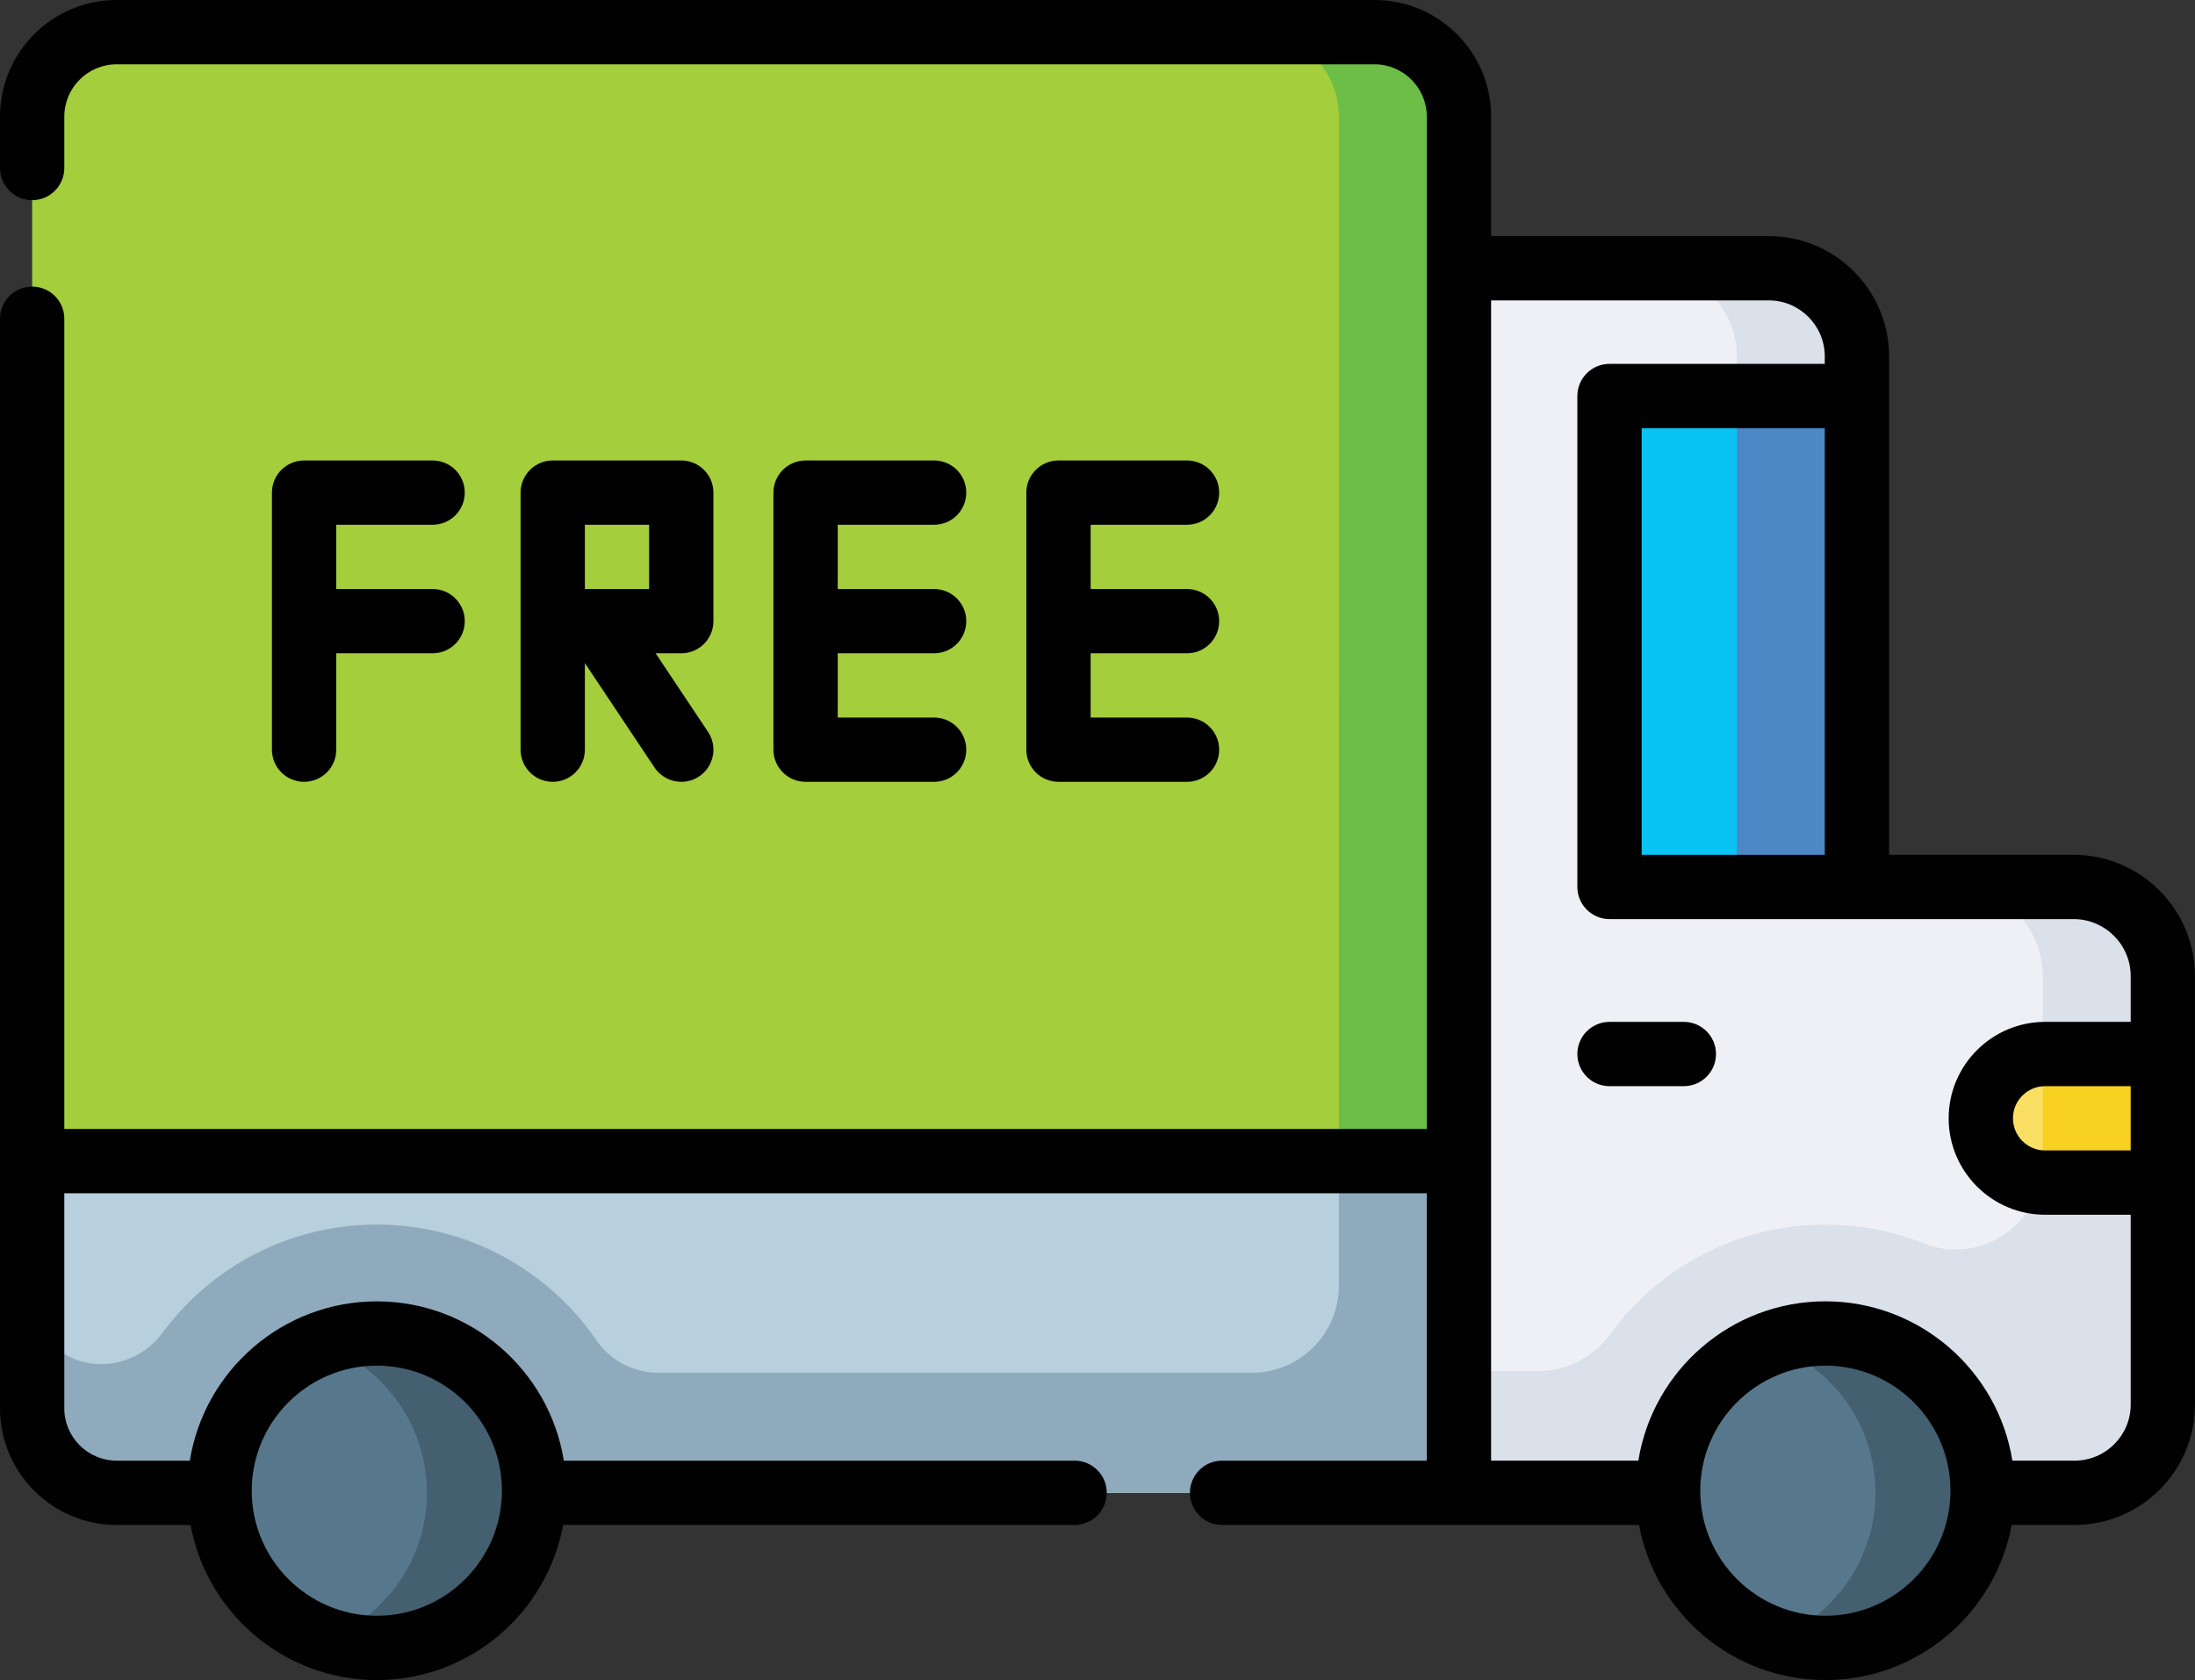
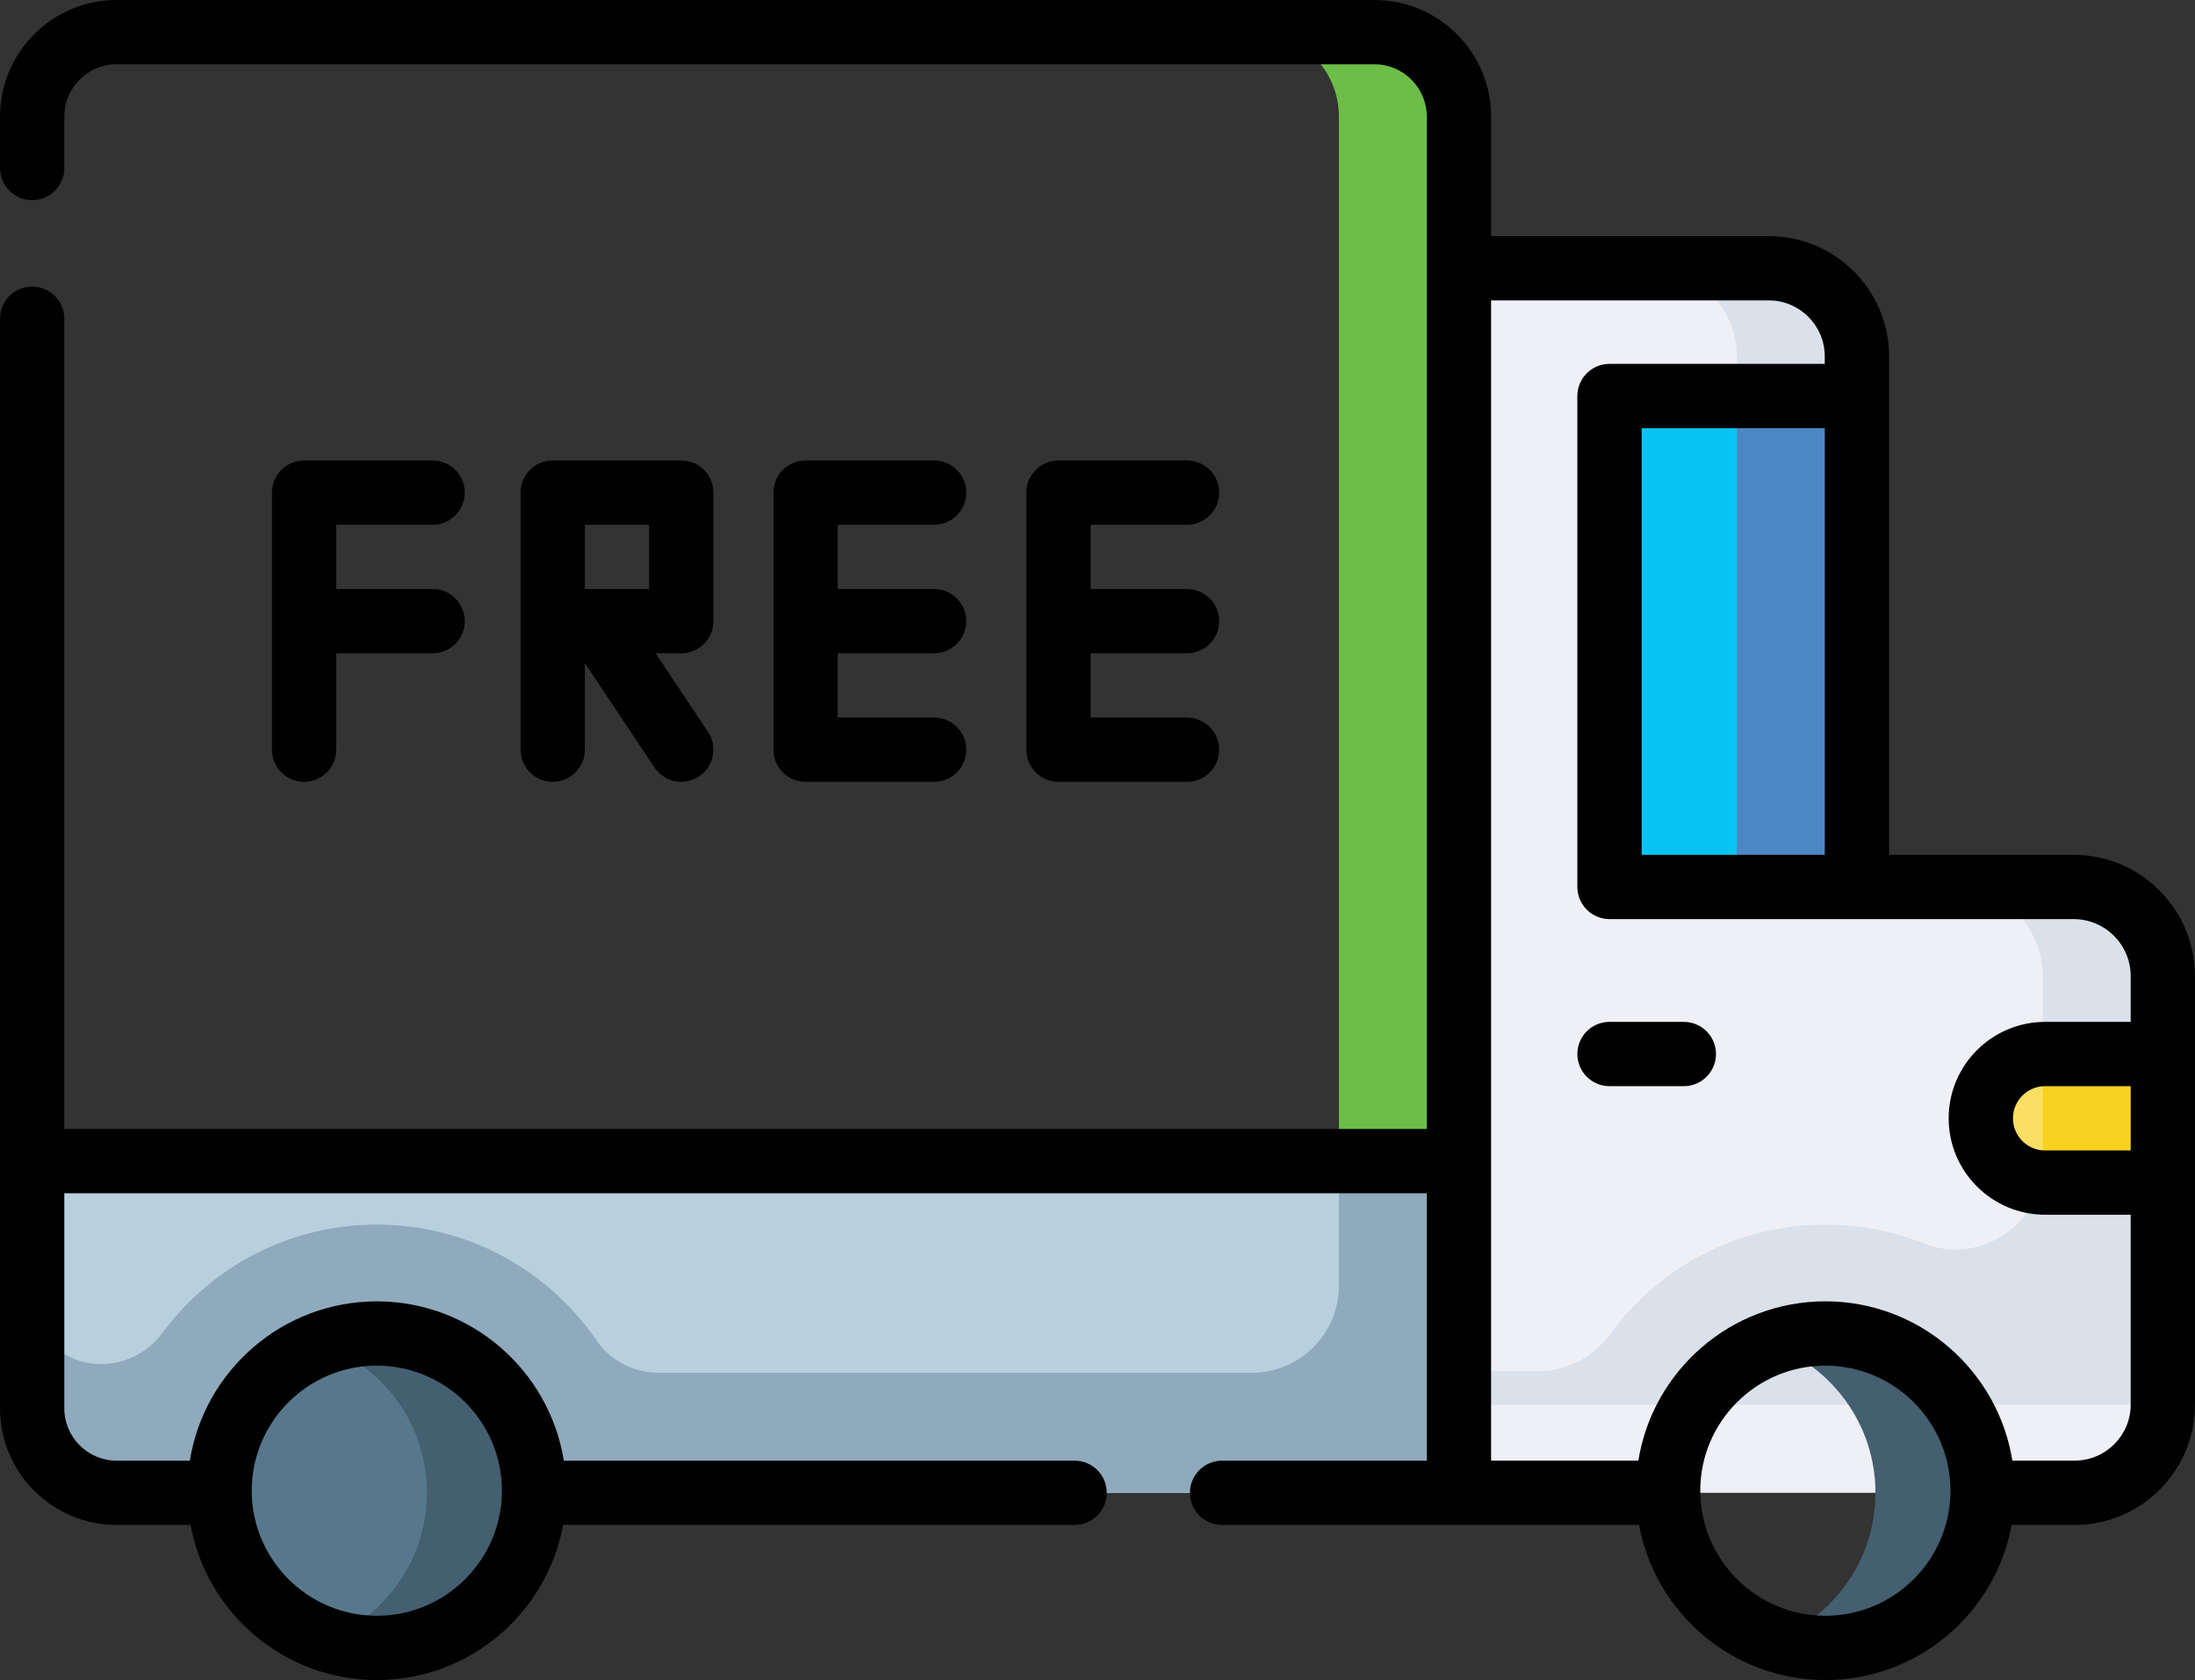
<svg xmlns="http://www.w3.org/2000/svg" version="1.1" x="0px" y="0px" width="512px" height="392px" viewBox="0 0 512 392" style="enable-background:new 0 0 512 392;" xml:space="preserve">
  <rect x="0" y="0" width="512" height="392" fill="#333333" stroke="none" />
  <style type="text/css">
	.st0{fill:#EFF0F5;}
	.st1{fill:#DAE1EA;}
	.st2{fill:#FADF63;}
	.st3{fill:#09C3F4;}
	.st4{fill:#4C87C6;}
	.st5{fill:#F9D121;}
	.st6{fill:#A4CE3B;}
	.st7{fill:#6CBE46;}
	.st8{fill:#B8CFDE;}
	.st9{fill:#8FAABC;}
	.st10{fill:#57788C;}
	.st11{fill:#435F70;}
	.st12{fill:#010101;}
</style>
  <defs>
</defs>
  <g>
    <g>
      <path class="st0" d="M504.5,227.77v99.98c0,11.35-9.21,20.56-20.56,20.56H340.31V62.59h72.27c11.36,0,20.56,9.21,20.56,20.57    v123.79h50.55C495.18,206.95,504.5,216.27,504.5,227.77L504.5,227.77z" />
      <path class="st1" d="M384.58,62.59h28c11.36,0,20.56,9.21,20.56,20.57v123.79h-28V83.16C405.14,71.8,395.94,62.59,384.58,62.59z" />
-       <path class="st1" d="M504.5,227.77v99.98c0,11.35-9.21,20.56-20.56,20.56H340.31V319.9h18.58c6.61,0,12.76-3.23,16.65-8.57    c11.29-15.52,29.59-25.6,50.24-25.6c8.12,0,15.88,1.56,22.99,4.4c13.3,5.3,27.73-4.72,27.73-19.04v-43.32    c0-11.5-9.32-20.82-20.81-20.82h28C495.18,206.95,504.5,216.27,504.5,227.77L504.5,227.77z" />
+       <path class="st1" d="M504.5,227.77v99.98H340.31V319.9h18.58c6.61,0,12.76-3.23,16.65-8.57    c11.29-15.52,29.59-25.6,50.24-25.6c8.12,0,15.88,1.56,22.99,4.4c13.3,5.3,27.73-4.72,27.73-19.04v-43.32    c0-11.5-9.32-20.82-20.81-20.82h28C495.18,206.95,504.5,216.27,504.5,227.77L504.5,227.77z" />
      <path class="st2" d="M504.5,245.93v30h-27.46c-0.18,0-0.36,0-0.54-0.01c-3.93-0.14-7.47-1.79-10.06-4.38    c-2.72-2.72-4.4-6.46-4.4-10.61c0-8.1,6.43-14.7,14.46-14.99c0.18-0.01,0.36-0.01,0.54-0.01H504.5z" />
      <path class="st3" d="M375.43,92.4h57.71v114.55h-57.71V92.4z" />
      <path class="st4" d="M405.14,92.4h28v114.55h-28V92.4z" />
      <path class="st5" d="M504.5,245.93v30h-27.46c-0.18,0-0.36,0-0.54-0.01v-29.98c0.18-0.01,0.36-0.01,0.54-0.01L504.5,245.93z" />
-       <path class="st6" d="M340.31,27.21v321.1H27.21c-10.89,0-19.71-8.82-19.71-19.71V27.21C7.5,16.33,16.32,7.5,27.21,7.5H320.6    C331.48,7.5,340.31,16.33,340.31,27.21z" />
      <path class="st7" d="M340.31,27.21v321.1H27.21c-10.89,0-19.71-8.82-19.71-19.71v-28c0,5.91,1.46,11.2,6.75,14.81    c7.66,5.24,18.13,3.08,23.64-4.4c11.3-15.33,29.49-25.28,50.01-25.28c21.23,0,39.98,10.66,51.17,26.92    c3.29,4.77,8.68,7.66,14.47,7.66h138.44c11.23,0,20.33-9.1,20.33-20.33V27.21c0-10.88-8.83-19.71-19.71-19.71h28    C331.48,7.5,340.31,16.33,340.31,27.21L340.31,27.21z" />
      <path class="st8" d="M340.31,270.92v77.39H27.21c-10.89,0-19.71-8.82-19.71-19.71v-57.68H340.31z" />
      <path class="st9" d="M340.31,270.92v77.39H27.21c-10.89,0-19.71-8.82-19.71-19.71v-28c0,5.91,1.46,11.2,6.75,14.81    c7.66,5.24,18.13,3.08,23.64-4.4c11.3-15.33,29.49-25.28,50.01-25.28c21.23,0,39.98,10.66,51.17,26.92    c3.29,4.77,8.68,7.66,14.47,7.66h138.44c11.23,0,20.33-9.1,20.33-20.33v-29.06L340.31,270.92z" />
      <g>
        <path class="st10" d="M124.58,348.31c0,20.26-16.43,36.68-36.68,36.68c-4.39,0-8.6-0.77-12.5-2.19     c-14.11-5.11-24.18-18.62-24.18-34.49s10.07-29.38,24.18-34.49c3.9-1.42,8.11-2.19,12.5-2.19     C108.15,311.63,124.58,328.05,124.58,348.31z" />
        <path class="st11" d="M124.58,348.31c0,20.26-16.43,36.68-36.68,36.68c-4.39,0-8.6-0.77-12.5-2.19     c14.1-5.11,24.18-18.62,24.18-34.49S89.5,318.93,75.4,313.82c3.9-1.42,8.11-2.19,12.5-2.19     C108.15,311.63,124.58,328.05,124.58,348.31z" />
      </g>
      <g>
-         <path class="st10" d="M462.46,348.31c0,20.26-16.43,36.68-36.68,36.68c-4.39,0-8.6-0.77-12.5-2.19     c-14.11-5.11-24.18-18.62-24.18-34.49s10.07-29.38,24.18-34.49c3.9-1.42,8.11-2.19,12.5-2.19     C446.03,311.63,462.46,328.05,462.46,348.31z" />
        <path class="st11" d="M462.46,348.31c0,20.26-16.43,36.68-36.68,36.68c-4.39,0-8.6-0.77-12.5-2.19     c14.1-5.11,24.18-18.62,24.18-34.49s-10.08-29.38-24.18-34.49c3.9-1.42,8.11-2.19,12.5-2.19     C446.03,311.63,462.46,328.05,462.46,348.31z" />
      </g>
    </g>
  </g>
  <g>
    <path class="st12" d="M483.69,199.45h-43.04V83.15c0-15.47-12.59-28.06-28.06-28.06h-64.77V27.21c0-15-12.21-27.21-27.21-27.21   H27.21C12.21,0,0,12.21,0,27.21v12c0,4.14,3.36,7.5,7.5,7.5s7.5-3.36,7.5-7.5v-12C15,20.48,20.48,15,27.21,15H320.6   c6.73,0,12.21,5.48,12.21,12.21v236.21H15V74.37c0-4.14-3.36-7.5-7.5-7.5S0,70.23,0,74.37V328.6c0,15,12.21,27.21,27.21,27.21   h17.24C48.22,376.37,66.27,392,87.9,392s39.68-15.63,43.45-36.19h119.31c4.14,0,7.5-3.36,7.5-7.5s-3.36-7.5-7.5-7.5H131.52   c-3.37-21.04-21.65-37.17-43.62-37.17s-40.25,16.13-43.62,37.17H27.21c-6.73,0-12.21-5.48-12.21-12.21v-50.18h317.81v62.39h-47.75   c-4.14,0-7.5,3.36-7.5,7.5s3.36,7.5,7.5,7.5h97.27c3.77,20.56,21.82,36.19,43.45,36.19s39.68-15.63,43.45-36.19h14.7   c15.48,0,28.06-12.59,28.06-28.06v-99.98C512,212.15,499.3,199.45,483.69,199.45L483.69,199.45z M87.9,318.64   c16.09,0,29.18,13.09,29.18,29.18S103.99,377,87.9,377s-29.18-13.09-29.18-29.18S71.81,318.64,87.9,318.64L87.9,318.64z    M425.78,377c-16.09,0-29.18-13.09-29.18-29.18s13.09-29.18,29.18-29.18s29.18,13.09,29.18,29.18S441.87,377,425.78,377L425.78,377   z M497,268.43h-19.96c-4.14,0-7.5-3.36-7.5-7.5s3.36-7.5,7.5-7.5H497V268.43z M497,238.43h-19.96c-12.41,0-22.5,10.09-22.5,22.5   s10.09,22.5,22.5,22.5H497v44.31c0,7.2-5.86,13.06-13.06,13.06H469.4c-3.37-21.04-21.65-37.17-43.62-37.17   s-40.25,16.13-43.62,37.17h-34.35V70.09h64.77c7.2,0,13.06,5.86,13.06,13.06v1.75h-50.21c-4.14,0-7.5,3.36-7.5,7.5v114.55   c0,4.14,3.36,7.5,7.5,7.5h108.26c7.34,0,13.31,5.97,13.31,13.31L497,238.43L497,238.43z M425.64,99.9v99.55h-42.71V99.9H425.64z" />
    <path class="st12" d="M392.77,238.43h-17.34c-4.14,0-7.5,3.36-7.5,7.5s3.36,7.5,7.5,7.5h17.34c4.14,0,7.5-3.36,7.5-7.5   S396.91,238.43,392.77,238.43z" />
    <path class="st12" d="M217.89,122.44c4.14,0,7.5-3.36,7.5-7.5s-3.36-7.5-7.5-7.5h-29.98c-4.14,0-7.5,3.36-7.5,7.5v59.98   c0,4.14,3.36,7.5,7.5,7.5h29.98c4.14,0,7.5-3.36,7.5-7.5s-3.36-7.5-7.5-7.5h-22.48v-14.99h22.48c4.14,0,7.5-3.36,7.5-7.5   s-3.36-7.5-7.5-7.5h-22.48v-14.99H217.89z" />
    <path class="st12" d="M276.88,122.44c4.14,0,7.5-3.36,7.5-7.5s-3.36-7.5-7.5-7.5H246.9c-4.14,0-7.5,3.36-7.5,7.5v59.98   c0,4.14,3.36,7.5,7.5,7.5h29.98c4.14,0,7.5-3.36,7.5-7.5s-3.36-7.5-7.5-7.5H254.4v-14.99h22.48c4.14,0,7.5-3.36,7.5-7.5   s-3.36-7.5-7.5-7.5H254.4v-14.99H276.88z" />
    <path class="st12" d="M100.91,122.44c4.14,0,7.5-3.36,7.5-7.5s-3.36-7.5-7.5-7.5H70.93c-4.14,0-7.5,3.36-7.5,7.5v59.98   c0,4.14,3.36,7.5,7.5,7.5s7.5-3.36,7.5-7.5v-22.49h22.48c4.14,0,7.5-3.36,7.5-7.5s-3.36-7.5-7.5-7.5H78.43v-14.99H100.91z" />
    <path class="st12" d="M166.41,144.93v-29.99c0-4.14-3.36-7.5-7.5-7.5h-29.98c-4.14,0-7.5,3.36-7.5,7.5v59.98   c0,4.14,3.36,7.5,7.5,7.5c4.14,0,7.5-3.36,7.5-7.5v-20.2l16.24,24.36c1.45,2.17,3.82,3.34,6.25,3.34c1.43,0,2.88-0.41,4.15-1.26   c3.45-2.3,4.38-6.95,2.08-10.4l-12.22-18.33h5.98C163.05,152.43,166.41,149.08,166.41,144.93L166.41,144.93z M151.41,137.43h-14.98   v-14.99h14.98V137.43z" />
  </g>
</svg>